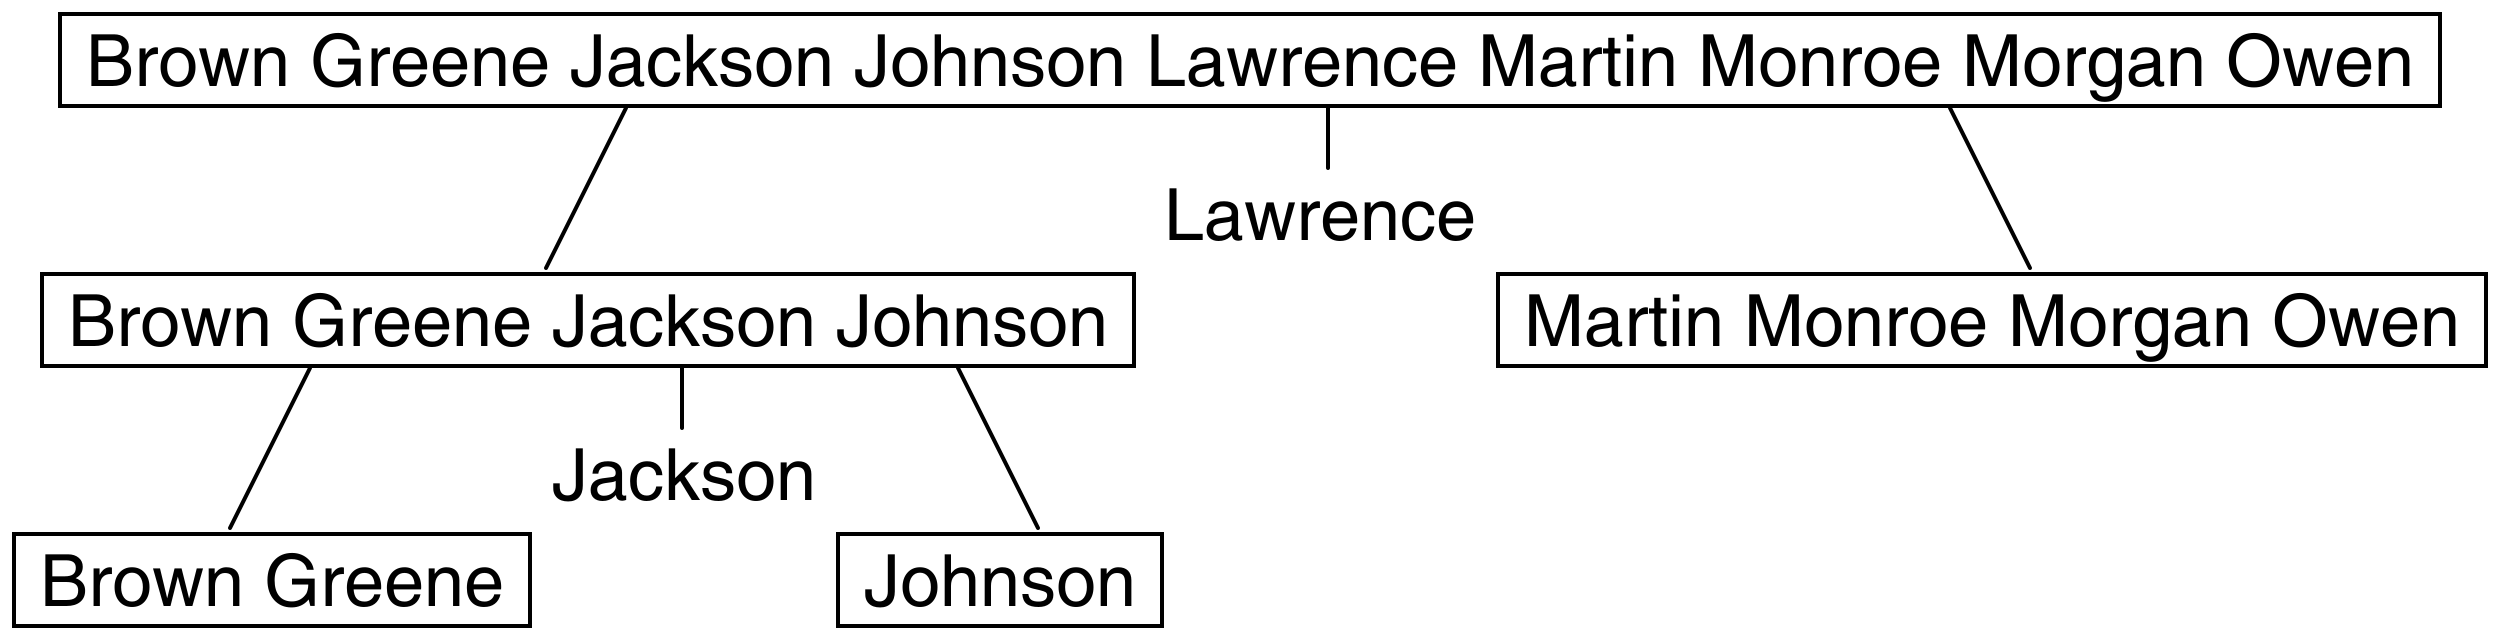
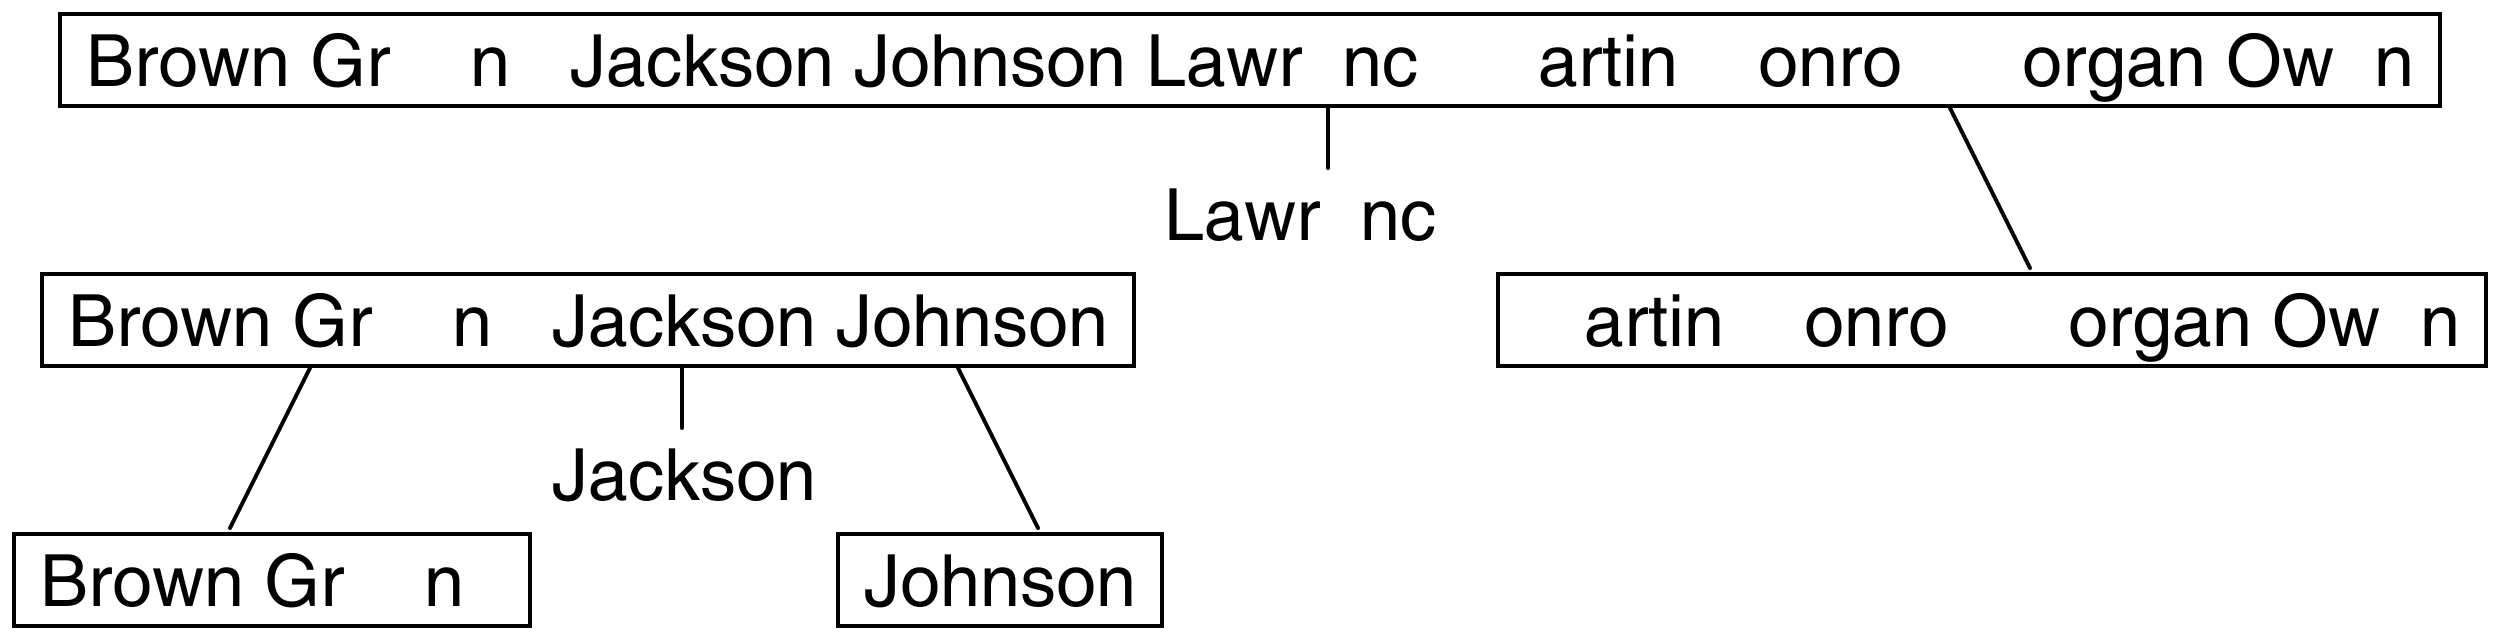
<svg xmlns="http://www.w3.org/2000/svg" xmlns:xlink="http://www.w3.org/1999/xlink" width="625" height="160" viewBox="0 0 625 160">
  <defs>
    <g>
      <g id="glyph-0-0">
        <path d="M 1.172 0 L 1.172 -9.406 L 2.672 -9.406 L 2.672 -8.016 L 3.031 -8.484 C 3.707 -9.285 4.562 -9.688 5.594 -9.688 C 6.633 -9.688 7.438 -9.406 8 -8.844 C 8.562 -8.281 8.844 -7.477 8.844 -6.438 L 8.844 0 L 7.266 0 L 7.266 -5.906 C 7.266 -6.727 7.102 -7.32 6.781 -7.688 C 6.457 -8.062 5.941 -8.25 5.234 -8.25 C 4.473 -8.25 3.867 -7.957 3.422 -7.375 C 2.973 -6.801 2.75 -6.02 2.75 -5.031 L 2.75 0 Z M 1.172 0 " />
      </g>
      <g id="glyph-0-1">
-         <path d="M 5 0.25 C 3.664 0.25 2.617 -0.172 1.859 -1.016 C 1.098 -1.859 0.719 -3.023 0.719 -4.516 C 0.719 -6.086 1.117 -7.344 1.922 -8.281 C 2.734 -9.219 3.816 -9.688 5.172 -9.688 C 6.398 -9.688 7.395 -9.227 8.156 -8.312 C 8.914 -7.395 9.297 -6.195 9.297 -4.719 L 9.266 -4.156 L 2.406 -4.156 C 2.469 -3.219 2.68 -2.5 3.047 -2 C 3.484 -1.406 4.188 -1.109 5.156 -1.109 C 5.758 -1.109 6.285 -1.273 6.734 -1.609 C 7.18 -1.953 7.457 -2.391 7.562 -2.922 L 9.125 -2.922 C 8.883 -1.891 8.41 -1.102 7.703 -0.562 C 7.004 -0.02 6.102 0.25 5 0.25 Z M 7.641 -5.422 C 7.586 -6.297 7.367 -6.977 6.984 -7.469 C 6.555 -8 5.93 -8.266 5.109 -8.266 C 4.273 -8.266 3.609 -7.957 3.109 -7.344 C 2.711 -6.852 2.477 -6.211 2.406 -5.422 Z M 7.641 -5.422 " />
-       </g>
+         </g>
      <g id="glyph-0-2">
        <path d="M 2.922 0 L 0.25 -9.406 L 2 -9.406 L 3.797 -1.922 L 5.641 -9.406 L 7.391 -9.406 L 9.281 -1.859 L 11.188 -9.406 L 12.766 -9.406 L 10.094 0 L 8.406 0 L 6.453 -7.344 L 4.625 0 Z M 2.922 0 " />
      </g>
      <g id="glyph-0-3">
        <path d="M 7 0.359 C 5.125 0.359 3.602 -0.266 2.438 -1.516 C 1.281 -2.773 0.703 -4.422 0.703 -6.453 C 0.703 -8.492 1.281 -10.141 2.438 -11.391 C 3.602 -12.641 5.125 -13.266 7 -13.266 C 8.883 -13.266 10.406 -12.641 11.562 -11.391 C 12.719 -10.141 13.297 -8.492 13.297 -6.453 C 13.297 -4.422 12.719 -2.773 11.562 -1.516 C 10.406 -0.266 8.883 0.359 7 0.359 Z M 7 -1.203 C 8.344 -1.203 9.426 -1.68 10.25 -2.641 C 11.082 -3.609 11.5 -4.879 11.5 -6.453 C 11.5 -8.023 11.082 -9.297 10.25 -10.266 C 9.426 -11.234 8.344 -11.719 7 -11.719 C 5.656 -11.719 4.566 -11.234 3.734 -10.266 C 2.91 -9.297 2.5 -8.023 2.5 -6.453 C 2.5 -4.879 2.91 -3.609 3.734 -2.641 C 4.566 -1.68 5.656 -1.203 7 -1.203 Z M 7 -1.203 " />
      </g>
      <g id="glyph-0-4">
        <path d="M 3.641 0.25 C 2.723 0.25 1.992 0.004 1.453 -0.484 C 0.922 -0.973 0.656 -1.641 0.656 -2.484 C 0.656 -3.328 0.906 -3.992 1.406 -4.484 C 1.914 -4.984 2.656 -5.297 3.625 -5.422 L 5.781 -5.703 C 5.957 -5.711 6.125 -5.738 6.281 -5.781 C 6.488 -5.832 6.645 -5.938 6.75 -6.094 C 6.863 -6.258 6.922 -6.461 6.922 -6.703 L 6.922 -6.781 C 6.922 -7.281 6.727 -7.672 6.344 -7.953 C 5.969 -8.242 5.441 -8.391 4.766 -8.391 C 4.109 -8.391 3.598 -8.238 3.234 -7.938 C 2.867 -7.633 2.648 -7.18 2.578 -6.578 L 1.109 -6.578 C 1.191 -7.609 1.555 -8.383 2.203 -8.906 C 2.859 -9.426 3.789 -9.688 5 -9.688 C 6.145 -9.688 7.016 -9.438 7.609 -8.938 C 8.211 -8.445 8.516 -7.727 8.516 -6.781 L 8.516 -1.609 C 8.516 -1.453 8.562 -1.32 8.656 -1.219 C 8.75 -1.125 8.879 -1.078 9.047 -1.078 C 9.086 -1.078 9.156 -1.082 9.25 -1.094 C 9.344 -1.102 9.441 -1.125 9.547 -1.156 L 9.547 -0.016 C 9.391 0.047 9.227 0.094 9.062 0.125 C 8.895 0.164 8.75 0.188 8.625 0.188 C 8.031 0.188 7.598 0.02 7.328 -0.312 C 7.148 -0.531 7.023 -0.836 6.953 -1.234 C 6.836 -1.086 6.703 -0.945 6.547 -0.812 C 5.754 -0.102 4.785 0.25 3.641 0.25 Z M 6.922 -3.734 L 6.922 -4.75 C 6.629 -4.602 6.305 -4.504 5.953 -4.453 L 4.5 -4.25 C 3.738 -4.145 3.18 -3.969 2.828 -3.719 C 2.473 -3.469 2.297 -3.129 2.297 -2.703 C 2.297 -2.172 2.441 -1.766 2.734 -1.484 C 3.023 -1.203 3.43 -1.062 3.953 -1.062 C 4.785 -1.062 5.488 -1.285 6.062 -1.734 C 6.457 -2.047 6.719 -2.398 6.844 -2.797 C 6.863 -2.879 6.883 -3.004 6.906 -3.172 C 6.914 -3.336 6.922 -3.523 6.922 -3.734 Z M 6.922 -3.734 " />
      </g>
      <g id="glyph-0-5">
        <path d="M 4.609 2.656 C 5.523 2.656 6.219 2.367 6.688 1.797 C 7.164 1.234 7.406 0.406 7.406 -0.688 L 7.406 -1 L 7.391 -1 C 6.742 -0.164 5.895 0.25 4.844 0.25 C 3.582 0.25 2.578 -0.219 1.828 -1.156 C 1.086 -2.094 0.719 -3.363 0.719 -4.969 C 0.719 -6.375 1.082 -7.508 1.812 -8.375 C 2.551 -9.25 3.508 -9.688 4.688 -9.688 C 5.82 -9.688 6.723 -9.195 7.391 -8.219 L 7.5 -8.047 L 7.5 -9.406 L 8.984 -9.406 L 8.984 -0.688 C 8.973 0.895 8.613 2.066 7.906 2.828 C 7.195 3.586 6.109 3.969 4.641 3.969 C 3.578 3.969 2.727 3.723 2.094 3.234 C 1.469 2.742 1.094 2.031 0.969 1.094 L 2.578 1.094 C 2.672 1.594 2.895 1.977 3.25 2.25 C 3.602 2.52 4.055 2.656 4.609 2.656 Z M 4.922 -8.25 C 4.035 -8.25 3.391 -7.969 2.984 -7.406 C 2.578 -6.844 2.375 -5.945 2.375 -4.719 C 2.375 -3.562 2.594 -2.672 3.031 -2.047 C 3.477 -1.422 4.109 -1.109 4.922 -1.109 C 5.691 -1.109 6.312 -1.395 6.781 -1.969 C 7.25 -2.551 7.484 -3.312 7.484 -4.25 C 7.484 -5.582 7.27 -6.582 6.844 -7.25 C 6.414 -7.914 5.773 -8.25 4.922 -8.25 Z M 4.922 -8.25 " />
      </g>
      <g id="glyph-0-6">
        <path d="M 1.391 0 L 1.391 -9.406 L 2.891 -9.406 L 2.891 -7.797 C 3.023 -8.047 3.172 -8.273 3.328 -8.484 C 3.922 -9.285 4.656 -9.688 5.531 -9.688 C 5.676 -9.688 5.828 -9.66 5.984 -9.609 L 5.984 -7.984 L 5.656 -8 C 4.801 -8 4.141 -7.738 3.672 -7.219 C 3.203 -6.707 2.969 -5.977 2.969 -5.031 L 2.969 0 Z M 1.391 0 " />
      </g>
      <g id="glyph-0-7">
        <path d="M 5 0.25 C 3.695 0.25 2.645 -0.203 1.844 -1.109 C 1.039 -2.023 0.641 -3.227 0.641 -4.719 C 0.641 -6.195 1.039 -7.395 1.844 -8.312 C 2.645 -9.227 3.695 -9.688 5 -9.688 C 6.312 -9.688 7.367 -9.227 8.172 -8.312 C 8.973 -7.395 9.375 -6.195 9.375 -4.719 C 9.375 -3.227 8.973 -2.023 8.172 -1.109 C 7.367 -0.203 6.312 0.25 5 0.25 Z M 5 -1.109 C 5.832 -1.109 6.492 -1.43 6.984 -2.078 C 7.473 -2.734 7.719 -3.613 7.719 -4.719 C 7.719 -5.812 7.473 -6.688 6.984 -7.344 C 6.492 -8 5.832 -8.328 5 -8.328 C 4.164 -8.328 3.504 -8 3.016 -7.344 C 2.523 -6.688 2.281 -5.812 2.281 -4.719 C 2.281 -3.613 2.523 -2.734 3.016 -2.078 C 3.504 -1.43 4.164 -1.109 5 -1.109 Z M 5 -1.109 " />
      </g>
      <g id="glyph-0-8">
-         <path d="M 3.016 0 L 1.312 0 L 1.312 -12.922 L 3.828 -12.922 L 7.531 -1.922 L 11.188 -12.922 L 13.703 -12.922 L 13.703 0 L 12 0 L 12 -10.938 L 8.359 0 L 6.672 0 L 3.016 -10.906 Z M 3.016 0 " />
-       </g>
+         </g>
      <g id="glyph-0-9">
        <path d="M 1.219 0 L 1.219 -9.406 L 2.797 -9.406 L 2.797 0 Z M 1.203 -12.922 L 2.828 -12.922 L 2.828 -11.125 L 1.203 -11.125 Z M 1.203 -12.922 " />
      </g>
      <g id="glyph-0-10">
        <path d="M 4.625 -0.016 C 4.082 0.066 3.691 0.109 3.453 0.109 C 2.754 0.109 2.266 -0.039 1.984 -0.344 C 1.703 -0.645 1.562 -1.172 1.562 -1.922 L 1.562 -8.109 L 0.25 -8.109 L 0.25 -9.406 L 1.562 -9.406 L 1.562 -12.047 L 3.141 -12.047 L 3.141 -9.406 L 4.625 -9.406 L 4.625 -8.109 L 3.141 -8.109 L 3.141 -1.922 C 3.141 -1.703 3.223 -1.531 3.391 -1.406 C 3.555 -1.289 3.781 -1.234 4.062 -1.234 L 4.625 -1.234 Z M 4.625 -0.016 " />
      </g>
      <g id="glyph-0-11">
        <path d="M 8.594 -3.391 C 8.426 -2.203 8.004 -1.297 7.328 -0.672 C 6.648 -0.055 5.754 0.25 4.641 0.25 C 3.391 0.25 2.391 -0.195 1.641 -1.094 C 0.898 -1.988 0.531 -3.195 0.531 -4.719 C 0.531 -6.227 0.914 -7.43 1.688 -8.328 C 2.457 -9.234 3.492 -9.688 4.797 -9.688 C 5.93 -9.688 6.832 -9.375 7.5 -8.75 C 8.176 -8.133 8.539 -7.285 8.594 -6.203 L 7.062 -6.203 C 7 -6.879 6.766 -7.398 6.359 -7.766 C 5.953 -8.141 5.414 -8.328 4.75 -8.328 C 3.945 -8.328 3.316 -8.004 2.859 -7.359 C 2.41 -6.723 2.188 -5.844 2.188 -4.719 C 2.188 -3.52 2.395 -2.617 2.812 -2.016 C 3.238 -1.41 3.867 -1.109 4.703 -1.109 C 5.316 -1.109 5.828 -1.305 6.234 -1.703 C 6.648 -2.098 6.926 -2.66 7.062 -3.391 Z M 8.594 -3.391 " />
      </g>
      <g id="glyph-0-12">
        <path d="M 1.375 0 L 1.375 -12.922 L 3.125 -12.922 L 3.125 -1.547 L 9.672 -1.547 L 9.672 0 Z M 1.375 0 " />
      </g>
      <g id="glyph-0-13">
        <path d="M 6.562 -6.688 C 6.508 -7.207 6.297 -7.609 5.922 -7.891 C 5.547 -8.18 5.035 -8.328 4.391 -8.328 C 3.734 -8.328 3.234 -8.211 2.891 -7.984 C 2.547 -7.754 2.375 -7.422 2.375 -6.984 C 2.375 -6.648 2.5 -6.395 2.75 -6.219 C 2.988 -6.051 3.461 -5.883 4.172 -5.719 L 5.812 -5.328 C 6.727 -5.109 7.379 -4.801 7.766 -4.406 C 8.148 -4.02 8.344 -3.477 8.344 -2.781 C 8.344 -1.844 8.008 -1.102 7.344 -0.562 C 6.676 -0.02 5.77 0.25 4.625 0.25 C 3.301 0.25 2.312 -0.008 1.656 -0.531 C 1.008 -1.051 0.648 -1.875 0.578 -3 L 2.094 -3 C 2.176 -2.332 2.414 -1.848 2.812 -1.547 C 3.207 -1.254 3.812 -1.109 4.625 -1.109 C 5.332 -1.109 5.867 -1.242 6.234 -1.516 C 6.598 -1.785 6.781 -2.176 6.781 -2.688 C 6.781 -3.02 6.66 -3.27 6.422 -3.438 C 6.18 -3.602 5.695 -3.773 4.969 -3.953 L 3.344 -4.328 C 2.457 -4.547 1.828 -4.844 1.453 -5.219 C 1.078 -5.594 0.891 -6.117 0.891 -6.797 C 0.891 -7.68 1.203 -8.383 1.828 -8.906 C 2.461 -9.426 3.316 -9.688 4.391 -9.688 C 5.484 -9.688 6.352 -9.422 7 -8.891 C 7.656 -8.359 8.004 -7.625 8.047 -6.688 Z M 6.562 -6.688 " />
      </g>
      <g id="glyph-0-14">
        <path d="M 1.172 0 L 1.172 -12.922 L 2.75 -12.922 L 2.75 -8.125 L 3.031 -8.484 C 3.707 -9.285 4.562 -9.688 5.594 -9.688 C 6.633 -9.688 7.438 -9.406 8 -8.844 C 8.562 -8.281 8.844 -7.477 8.844 -6.438 L 8.844 0 L 7.266 0 L 7.266 -6.047 C 7.266 -6.828 7.113 -7.391 6.812 -7.734 C 6.508 -8.078 6.023 -8.25 5.359 -8.25 C 4.555 -8.25 3.922 -7.957 3.453 -7.375 C 2.984 -6.801 2.75 -6.02 2.75 -5.031 L 2.75 0 Z M 1.172 0 " />
      </g>
      <g id="glyph-0-15">
        <path d="M 5.953 -12.922 L 7.703 -12.922 L 7.703 -3.625 C 7.703 -2.352 7.379 -1.367 6.734 -0.672 C 6.098 0.016 5.191 0.359 4.016 0.359 C 2.805 0.359 1.875 0.035 1.219 -0.609 C 0.562 -1.254 0.258 -2.145 0.312 -3.281 L 0.312 -4.172 L 1.938 -4.172 L 1.938 -3.281 C 1.938 -2.594 2.109 -2.062 2.453 -1.688 C 2.797 -1.32 3.281 -1.141 3.906 -1.141 C 4.539 -1.141 5.039 -1.363 5.406 -1.812 C 5.77 -2.258 5.953 -2.863 5.953 -3.625 Z M 5.953 -12.922 " />
      </g>
      <g id="glyph-0-16">
        <path d="M 1.203 0 L 1.203 -12.922 L 2.781 -12.922 L 2.781 -5.469 L 6.766 -9.406 L 8.766 -9.406 L 5.188 -5.922 L 9.016 0 L 6.938 0 L 4.031 -4.781 L 2.781 -3.562 L 2.781 0 Z M 1.203 0 " />
      </g>
      <g id="glyph-0-17">
        <path d="M 6.875 0.359 C 5.082 0.359 3.629 -0.266 2.516 -1.516 C 1.41 -2.773 0.859 -4.422 0.859 -6.453 C 0.859 -8.492 1.422 -10.141 2.547 -11.391 C 3.68 -12.641 5.164 -13.266 7 -13.266 C 8.406 -13.266 9.617 -12.867 10.641 -12.078 C 11.66 -11.297 12.254 -10.285 12.422 -9.047 L 10.734 -9.047 C 10.578 -9.898 10.16 -10.555 9.484 -11.016 C 8.816 -11.484 7.953 -11.719 6.891 -11.719 C 5.629 -11.719 4.609 -11.227 3.828 -10.25 C 3.047 -9.281 2.656 -8.004 2.656 -6.422 C 2.656 -4.742 3.031 -3.441 3.781 -2.516 C 4.539 -1.598 5.609 -1.141 6.984 -1.141 C 8.305 -1.141 9.379 -1.629 10.203 -2.609 C 10.328 -2.754 10.445 -2.91 10.562 -3.078 C 10.695 -3.305 10.812 -3.625 10.906 -4.031 C 11.008 -4.445 11.062 -4.844 11.062 -5.219 L 11.062 -5.375 L 7 -5.375 L 7 -6.844 L 12.672 -6.844 L 12.672 -0.016 L 11.578 -0.016 L 11.156 -1.641 L 11.062 -1.516 C 10 -0.266 8.602 0.359 6.875 0.359 Z M 6.875 0.359 " />
      </g>
      <g id="glyph-0-18">
        <path d="M 1.344 0 L 1.344 -12.922 L 7.016 -12.922 C 8.117 -12.922 9.004 -12.633 9.672 -12.062 C 10.348 -11.5 10.688 -10.754 10.688 -9.828 C 10.688 -8.766 10.289 -7.93 9.5 -7.328 C 9.312 -7.18 9.113 -7.062 8.906 -6.969 C 9.332 -6.812 9.703 -6.617 10.016 -6.391 C 10.859 -5.773 11.281 -4.922 11.281 -3.828 C 11.281 -2.629 10.867 -1.691 10.047 -1.016 C 9.223 -0.336 8.082 0 6.625 0 Z M 3.078 -11.422 L 3.078 -7.422 L 6.203 -7.422 C 7.148 -7.422 7.844 -7.594 8.281 -7.938 C 8.727 -8.281 8.953 -8.816 8.953 -9.547 C 8.953 -10.191 8.75 -10.664 8.344 -10.969 C 7.938 -11.27 7.301 -11.422 6.438 -11.422 Z M 3.078 -6 L 3.078 -1.5 L 6.641 -1.5 C 7.641 -1.5 8.375 -1.691 8.844 -2.078 C 9.312 -2.461 9.547 -3.07 9.547 -3.906 C 9.547 -4.633 9.301 -5.164 8.812 -5.5 C 8.332 -5.832 7.566 -6 6.516 -6 Z M 3.078 -6 " />
      </g>
      <g id="glyph-0-19">
</g>
    </g>
    <clipPath id="clip-0">
      <path clip-rule="nonzero" d="M 374 68 L 622 68 L 622 92 L 374 92 Z M 374 68 " />
    </clipPath>
    <clipPath id="clip-1">
      <path clip-rule="nonzero" d="M 209 133 L 291 133 L 291 157 L 209 157 Z M 209 133 " />
    </clipPath>
    <clipPath id="clip-2">
      <path clip-rule="nonzero" d="M 3 133 L 133 133 L 133 157 L 3 157 Z M 3 133 " />
    </clipPath>
    <clipPath id="clip-3">
      <path clip-rule="nonzero" d="M 10 68 L 284 68 L 284 92 L 10 92 Z M 10 68 " />
    </clipPath>
    <clipPath id="clip-4">
      <path clip-rule="nonzero" d="M 14.5 3 L 610.5 3 L 610.5 27 L 14.5 27 Z M 14.5 3 " />
    </clipPath>
  </defs>
  <g fill="rgb(0%, 0%, 0%)" fill-opacity="1">
    <use xlink:href="#glyph-0-0" x="605" y="86.5" />
  </g>
  <g fill="rgb(0%, 0%, 0%)" fill-opacity="1">
    <use xlink:href="#glyph-0-1" x="595" y="86.5" />
  </g>
  <g fill="rgb(0%, 0%, 0%)" fill-opacity="1">
    <use xlink:href="#glyph-0-2" x="582" y="86.5" />
  </g>
  <g fill="rgb(0%, 0%, 0%)" fill-opacity="1">
    <use xlink:href="#glyph-0-3" x="568" y="86.5" />
  </g>
  <g fill="rgb(0%, 0%, 0%)" fill-opacity="1">
    <use xlink:href="#glyph-0-0" x="553" y="86.5" />
  </g>
  <g fill="rgb(0%, 0%, 0%)" fill-opacity="1">
    <use xlink:href="#glyph-0-4" x="543" y="86.5" />
  </g>
  <g fill="rgb(0%, 0%, 0%)" fill-opacity="1">
    <use xlink:href="#glyph-0-5" x="533" y="86.5" />
  </g>
  <g fill="rgb(0%, 0%, 0%)" fill-opacity="1">
    <use xlink:href="#glyph-0-6" x="527" y="86.5" />
  </g>
  <g fill="rgb(0%, 0%, 0%)" fill-opacity="1">
    <use xlink:href="#glyph-0-7" x="517" y="86.5" />
  </g>
  <g fill="rgb(0%, 0%, 0%)" fill-opacity="1">
    <use xlink:href="#glyph-0-8" x="502" y="86.5" />
  </g>
  <g fill="rgb(0%, 0%, 0%)" fill-opacity="1">
    <use xlink:href="#glyph-0-1" x="487" y="86.5" />
  </g>
  <g fill="rgb(0%, 0%, 0%)" fill-opacity="1">
    <use xlink:href="#glyph-0-7" x="477" y="86.5" />
  </g>
  <g fill="rgb(0%, 0%, 0%)" fill-opacity="1">
    <use xlink:href="#glyph-0-6" x="471" y="86.5" />
  </g>
  <g fill="rgb(0%, 0%, 0%)" fill-opacity="1">
    <use xlink:href="#glyph-0-0" x="461" y="86.5" />
  </g>
  <g fill="rgb(0%, 0%, 0%)" fill-opacity="1">
    <use xlink:href="#glyph-0-7" x="451" y="86.5" />
  </g>
  <g fill="rgb(0%, 0%, 0%)" fill-opacity="1">
    <use xlink:href="#glyph-0-8" x="436" y="86.5" />
  </g>
  <g fill="rgb(0%, 0%, 0%)" fill-opacity="1">
    <use xlink:href="#glyph-0-0" x="421" y="86.5" />
  </g>
  <g fill="rgb(0%, 0%, 0%)" fill-opacity="1">
    <use xlink:href="#glyph-0-9" x="417" y="86.5" />
  </g>
  <g fill="rgb(0%, 0%, 0%)" fill-opacity="1">
    <use xlink:href="#glyph-0-10" x="412" y="86.5" />
  </g>
  <g fill="rgb(0%, 0%, 0%)" fill-opacity="1">
    <use xlink:href="#glyph-0-6" x="406" y="86.5" />
  </g>
  <g fill="rgb(0%, 0%, 0%)" fill-opacity="1">
    <use xlink:href="#glyph-0-4" x="396" y="86.5" />
  </g>
  <g fill="rgb(0%, 0%, 0%)" fill-opacity="1">
    <use xlink:href="#glyph-0-8" x="381" y="86.5" />
  </g>
  <g clip-path="url(#clip-0)">
    <path fill="none" stroke-width="2" stroke-linecap="round" stroke-linejoin="round" stroke="rgb(0%, 0%, 0%)" stroke-opacity="1" stroke-miterlimit="10" d="M 374 68 C 374 68 622 68 622 68 C 622 68 622 92 622 92 C 622 92 374 92 374 92 C 374 92 374 68 374 68 Z M 374 68 " />
  </g>
  <path fill="none" stroke-width="1" stroke-linecap="round" stroke-linejoin="miter" stroke="rgb(0%, 0%, 0%)" stroke-opacity="1" stroke-miterlimit="10" d="M 487.5 27 L 507.5 67 " />
  <g fill="rgb(0%, 0%, 0%)" fill-opacity="1">
    <use xlink:href="#glyph-0-1" x="359" y="60" />
  </g>
  <g fill="rgb(0%, 0%, 0%)" fill-opacity="1">
    <use xlink:href="#glyph-0-11" x="350" y="60" />
  </g>
  <g fill="rgb(0%, 0%, 0%)" fill-opacity="1">
    <use xlink:href="#glyph-0-0" x="340" y="60" />
  </g>
  <g fill="rgb(0%, 0%, 0%)" fill-opacity="1">
    <use xlink:href="#glyph-0-1" x="330" y="60" />
  </g>
  <g fill="rgb(0%, 0%, 0%)" fill-opacity="1">
    <use xlink:href="#glyph-0-6" x="324" y="60" />
  </g>
  <g fill="rgb(0%, 0%, 0%)" fill-opacity="1">
    <use xlink:href="#glyph-0-2" x="311" y="60" />
  </g>
  <g fill="rgb(0%, 0%, 0%)" fill-opacity="1">
    <use xlink:href="#glyph-0-4" x="301" y="60" />
  </g>
  <g fill="rgb(0%, 0%, 0%)" fill-opacity="1">
    <use xlink:href="#glyph-0-12" x="291" y="60" />
  </g>
  <path fill="none" stroke-width="1" stroke-linecap="round" stroke-linejoin="miter" stroke="rgb(0%, 0%, 0%)" stroke-opacity="1" stroke-miterlimit="10" d="M 332 27 L 332 42 " />
  <g fill="rgb(0%, 0%, 0%)" fill-opacity="1">
    <use xlink:href="#glyph-0-0" x="274" y="151.5" />
  </g>
  <g fill="rgb(0%, 0%, 0%)" fill-opacity="1">
    <use xlink:href="#glyph-0-7" x="264" y="151.5" />
  </g>
  <g fill="rgb(0%, 0%, 0%)" fill-opacity="1">
    <use xlink:href="#glyph-0-13" x="255" y="151.5" />
  </g>
  <g fill="rgb(0%, 0%, 0%)" fill-opacity="1">
    <use xlink:href="#glyph-0-0" x="245" y="151.5" />
  </g>
  <g fill="rgb(0%, 0%, 0%)" fill-opacity="1">
    <use xlink:href="#glyph-0-14" x="235" y="151.5" />
  </g>
  <g fill="rgb(0%, 0%, 0%)" fill-opacity="1">
    <use xlink:href="#glyph-0-7" x="225" y="151.5" />
  </g>
  <g fill="rgb(0%, 0%, 0%)" fill-opacity="1">
    <use xlink:href="#glyph-0-15" x="216" y="151.5" />
  </g>
  <g clip-path="url(#clip-1)">
    <path fill="none" stroke-width="2" stroke-linecap="round" stroke-linejoin="round" stroke="rgb(0%, 0%, 0%)" stroke-opacity="1" stroke-miterlimit="10" d="M 209 133 C 209 133 291 133 291 133 C 291 133 291 157 291 157 C 291 157 209 157 209 157 C 209 157 209 133 209 133 Z M 209 133 " />
  </g>
  <path fill="none" stroke-width="1" stroke-linecap="round" stroke-linejoin="miter" stroke="rgb(0%, 0%, 0%)" stroke-opacity="1" stroke-miterlimit="10" d="M 239.5 92 L 259.5 132 " />
  <g fill="rgb(0%, 0%, 0%)" fill-opacity="1">
    <use xlink:href="#glyph-0-0" x="194" y="125" />
  </g>
  <g fill="rgb(0%, 0%, 0%)" fill-opacity="1">
    <use xlink:href="#glyph-0-7" x="184" y="125" />
  </g>
  <g fill="rgb(0%, 0%, 0%)" fill-opacity="1">
    <use xlink:href="#glyph-0-13" x="175" y="125" />
  </g>
  <g fill="rgb(0%, 0%, 0%)" fill-opacity="1">
    <use xlink:href="#glyph-0-16" x="166" y="125" />
  </g>
  <g fill="rgb(0%, 0%, 0%)" fill-opacity="1">
    <use xlink:href="#glyph-0-11" x="157" y="125" />
  </g>
  <g fill="rgb(0%, 0%, 0%)" fill-opacity="1">
    <use xlink:href="#glyph-0-4" x="147" y="125" />
  </g>
  <g fill="rgb(0%, 0%, 0%)" fill-opacity="1">
    <use xlink:href="#glyph-0-15" x="138" y="125" />
  </g>
  <path fill="none" stroke-width="1" stroke-linecap="round" stroke-linejoin="miter" stroke="rgb(0%, 0%, 0%)" stroke-opacity="1" stroke-miterlimit="10" d="M 170.5 92 L 170.5 107 " />
  <g fill="rgb(0%, 0%, 0%)" fill-opacity="1">
    <use xlink:href="#glyph-0-1" x="116" y="151.5" />
  </g>
  <g fill="rgb(0%, 0%, 0%)" fill-opacity="1">
    <use xlink:href="#glyph-0-0" x="106" y="151.5" />
  </g>
  <g fill="rgb(0%, 0%, 0%)" fill-opacity="1">
    <use xlink:href="#glyph-0-1" x="96" y="151.5" />
  </g>
  <g fill="rgb(0%, 0%, 0%)" fill-opacity="1">
    <use xlink:href="#glyph-0-1" x="86" y="151.5" />
  </g>
  <g fill="rgb(0%, 0%, 0%)" fill-opacity="1">
    <use xlink:href="#glyph-0-6" x="80" y="151.5" />
  </g>
  <g fill="rgb(0%, 0%, 0%)" fill-opacity="1">
    <use xlink:href="#glyph-0-17" x="66" y="151.5" />
  </g>
  <g fill="rgb(0%, 0%, 0%)" fill-opacity="1">
    <use xlink:href="#glyph-0-0" x="51" y="151.5" />
  </g>
  <g fill="rgb(0%, 0%, 0%)" fill-opacity="1">
    <use xlink:href="#glyph-0-2" x="38" y="151.5" />
  </g>
  <g fill="rgb(0%, 0%, 0%)" fill-opacity="1">
    <use xlink:href="#glyph-0-7" x="28" y="151.5" />
  </g>
  <g fill="rgb(0%, 0%, 0%)" fill-opacity="1">
    <use xlink:href="#glyph-0-6" x="22" y="151.5" />
  </g>
  <g fill="rgb(0%, 0%, 0%)" fill-opacity="1">
    <use xlink:href="#glyph-0-18" x="10" y="151.5" />
  </g>
  <g clip-path="url(#clip-2)">
    <path fill="none" stroke-width="2" stroke-linecap="round" stroke-linejoin="round" stroke="rgb(0%, 0%, 0%)" stroke-opacity="1" stroke-miterlimit="10" d="M 3 133 C 3 133 133 133 133 133 C 133 133 133 157 133 157 C 133 157 3 157 3 157 C 3 157 3 133 3 133 Z M 3 133 " />
  </g>
  <path fill="none" stroke-width="1" stroke-linecap="round" stroke-linejoin="miter" stroke="rgb(0%, 0%, 0%)" stroke-opacity="1" stroke-miterlimit="10" d="M 77.5 92 L 57.5 132 " />
  <g fill="rgb(0%, 0%, 0%)" fill-opacity="1">
    <use xlink:href="#glyph-0-0" x="267" y="86.5" />
  </g>
  <g fill="rgb(0%, 0%, 0%)" fill-opacity="1">
    <use xlink:href="#glyph-0-7" x="257" y="86.5" />
  </g>
  <g fill="rgb(0%, 0%, 0%)" fill-opacity="1">
    <use xlink:href="#glyph-0-13" x="248" y="86.5" />
  </g>
  <g fill="rgb(0%, 0%, 0%)" fill-opacity="1">
    <use xlink:href="#glyph-0-0" x="238" y="86.5" />
  </g>
  <g fill="rgb(0%, 0%, 0%)" fill-opacity="1">
    <use xlink:href="#glyph-0-14" x="228" y="86.5" />
  </g>
  <g fill="rgb(0%, 0%, 0%)" fill-opacity="1">
    <use xlink:href="#glyph-0-7" x="218" y="86.5" />
  </g>
  <g fill="rgb(0%, 0%, 0%)" fill-opacity="1">
    <use xlink:href="#glyph-0-15" x="209" y="86.5" />
  </g>
  <g fill="rgb(0%, 0%, 0%)" fill-opacity="1">
    <use xlink:href="#glyph-0-0" x="194" y="86.5" />
  </g>
  <g fill="rgb(0%, 0%, 0%)" fill-opacity="1">
    <use xlink:href="#glyph-0-7" x="184" y="86.5" />
  </g>
  <g fill="rgb(0%, 0%, 0%)" fill-opacity="1">
    <use xlink:href="#glyph-0-13" x="175" y="86.5" />
  </g>
  <g fill="rgb(0%, 0%, 0%)" fill-opacity="1">
    <use xlink:href="#glyph-0-16" x="166" y="86.5" />
  </g>
  <g fill="rgb(0%, 0%, 0%)" fill-opacity="1">
    <use xlink:href="#glyph-0-11" x="157" y="86.5" />
  </g>
  <g fill="rgb(0%, 0%, 0%)" fill-opacity="1">
    <use xlink:href="#glyph-0-4" x="147" y="86.5" />
  </g>
  <g fill="rgb(0%, 0%, 0%)" fill-opacity="1">
    <use xlink:href="#glyph-0-15" x="138" y="86.5" />
  </g>
  <g fill="rgb(0%, 0%, 0%)" fill-opacity="1">
    <use xlink:href="#glyph-0-1" x="123" y="86.5" />
  </g>
  <g fill="rgb(0%, 0%, 0%)" fill-opacity="1">
    <use xlink:href="#glyph-0-0" x="113" y="86.5" />
  </g>
  <g fill="rgb(0%, 0%, 0%)" fill-opacity="1">
    <use xlink:href="#glyph-0-1" x="103" y="86.5" />
  </g>
  <g fill="rgb(0%, 0%, 0%)" fill-opacity="1">
    <use xlink:href="#glyph-0-1" x="93" y="86.5" />
  </g>
  <g fill="rgb(0%, 0%, 0%)" fill-opacity="1">
    <use xlink:href="#glyph-0-6" x="87" y="86.5" />
  </g>
  <g fill="rgb(0%, 0%, 0%)" fill-opacity="1">
    <use xlink:href="#glyph-0-17" x="73" y="86.5" />
  </g>
  <g fill="rgb(0%, 0%, 0%)" fill-opacity="1">
    <use xlink:href="#glyph-0-0" x="58" y="86.5" />
  </g>
  <g fill="rgb(0%, 0%, 0%)" fill-opacity="1">
    <use xlink:href="#glyph-0-2" x="45" y="86.5" />
  </g>
  <g fill="rgb(0%, 0%, 0%)" fill-opacity="1">
    <use xlink:href="#glyph-0-7" x="35" y="86.5" />
  </g>
  <g fill="rgb(0%, 0%, 0%)" fill-opacity="1">
    <use xlink:href="#glyph-0-6" x="29" y="86.5" />
  </g>
  <g fill="rgb(0%, 0%, 0%)" fill-opacity="1">
    <use xlink:href="#glyph-0-18" x="17" y="86.5" />
  </g>
  <g clip-path="url(#clip-3)">
    <path fill="none" stroke-width="2" stroke-linecap="round" stroke-linejoin="round" stroke="rgb(0%, 0%, 0%)" stroke-opacity="1" stroke-miterlimit="10" d="M 10 68 C 10 68 284 68 284 68 C 284 68 284 92 284 92 C 284 92 10 92 10 92 C 10 92 10 68 10 68 Z M 10 68 " />
  </g>
-   <path fill="none" stroke-width="1" stroke-linecap="round" stroke-linejoin="miter" stroke="rgb(0%, 0%, 0%)" stroke-opacity="1" stroke-miterlimit="10" d="M 156.5 27 L 136.5 67 " />
  <g fill="rgb(0%, 0%, 0%)" fill-opacity="1">
    <use xlink:href="#glyph-0-0" x="593.5" y="21.5" />
  </g>
  <g fill="rgb(0%, 0%, 0%)" fill-opacity="1">
    <use xlink:href="#glyph-0-1" x="583.5" y="21.5" />
  </g>
  <g fill="rgb(0%, 0%, 0%)" fill-opacity="1">
    <use xlink:href="#glyph-0-2" x="570.5" y="21.5" />
  </g>
  <g fill="rgb(0%, 0%, 0%)" fill-opacity="1">
    <use xlink:href="#glyph-0-3" x="556.5" y="21.5" />
  </g>
  <g fill="rgb(0%, 0%, 0%)" fill-opacity="1">
    <use xlink:href="#glyph-0-19" x="551.5" y="21.5" />
  </g>
  <g fill="rgb(0%, 0%, 0%)" fill-opacity="1">
    <use xlink:href="#glyph-0-0" x="541.5" y="21.5" />
  </g>
  <g fill="rgb(0%, 0%, 0%)" fill-opacity="1">
    <use xlink:href="#glyph-0-4" x="531.5" y="21.5" />
  </g>
  <g fill="rgb(0%, 0%, 0%)" fill-opacity="1">
    <use xlink:href="#glyph-0-5" x="521.5" y="21.5" />
  </g>
  <g fill="rgb(0%, 0%, 0%)" fill-opacity="1">
    <use xlink:href="#glyph-0-6" x="515.5" y="21.5" />
  </g>
  <g fill="rgb(0%, 0%, 0%)" fill-opacity="1">
    <use xlink:href="#glyph-0-7" x="505.5" y="21.5" />
  </g>
  <g fill="rgb(0%, 0%, 0%)" fill-opacity="1">
    <use xlink:href="#glyph-0-8" x="490.5" y="21.5" />
  </g>
  <g fill="rgb(0%, 0%, 0%)" fill-opacity="1">
    <use xlink:href="#glyph-0-19" x="485.5" y="21.5" />
  </g>
  <g fill="rgb(0%, 0%, 0%)" fill-opacity="1">
    <use xlink:href="#glyph-0-1" x="475.5" y="21.5" />
  </g>
  <g fill="rgb(0%, 0%, 0%)" fill-opacity="1">
    <use xlink:href="#glyph-0-7" x="465.5" y="21.5" />
  </g>
  <g fill="rgb(0%, 0%, 0%)" fill-opacity="1">
    <use xlink:href="#glyph-0-6" x="459.5" y="21.5" />
  </g>
  <g fill="rgb(0%, 0%, 0%)" fill-opacity="1">
    <use xlink:href="#glyph-0-0" x="449.5" y="21.5" />
  </g>
  <g fill="rgb(0%, 0%, 0%)" fill-opacity="1">
    <use xlink:href="#glyph-0-7" x="439.5" y="21.5" />
  </g>
  <g fill="rgb(0%, 0%, 0%)" fill-opacity="1">
    <use xlink:href="#glyph-0-8" x="424.5" y="21.5" />
  </g>
  <g fill="rgb(0%, 0%, 0%)" fill-opacity="1">
    <use xlink:href="#glyph-0-19" x="419.5" y="21.5" />
  </g>
  <g fill="rgb(0%, 0%, 0%)" fill-opacity="1">
    <use xlink:href="#glyph-0-0" x="409.5" y="21.5" />
  </g>
  <g fill="rgb(0%, 0%, 0%)" fill-opacity="1">
    <use xlink:href="#glyph-0-9" x="405.5" y="21.5" />
  </g>
  <g fill="rgb(0%, 0%, 0%)" fill-opacity="1">
    <use xlink:href="#glyph-0-10" x="400.5" y="21.5" />
  </g>
  <g fill="rgb(0%, 0%, 0%)" fill-opacity="1">
    <use xlink:href="#glyph-0-6" x="394.5" y="21.5" />
  </g>
  <g fill="rgb(0%, 0%, 0%)" fill-opacity="1">
    <use xlink:href="#glyph-0-4" x="384.5" y="21.5" />
  </g>
  <g fill="rgb(0%, 0%, 0%)" fill-opacity="1">
    <use xlink:href="#glyph-0-8" x="369.5" y="21.5" />
  </g>
  <g fill="rgb(0%, 0%, 0%)" fill-opacity="1">
    <use xlink:href="#glyph-0-19" x="364.5" y="21.5" />
  </g>
  <g fill="rgb(0%, 0%, 0%)" fill-opacity="1">
    <use xlink:href="#glyph-0-1" x="354.5" y="21.5" />
  </g>
  <g fill="rgb(0%, 0%, 0%)" fill-opacity="1">
    <use xlink:href="#glyph-0-11" x="345.5" y="21.5" />
  </g>
  <g fill="rgb(0%, 0%, 0%)" fill-opacity="1">
    <use xlink:href="#glyph-0-0" x="335.5" y="21.5" />
  </g>
  <g fill="rgb(0%, 0%, 0%)" fill-opacity="1">
    <use xlink:href="#glyph-0-1" x="325.5" y="21.5" />
  </g>
  <g fill="rgb(0%, 0%, 0%)" fill-opacity="1">
    <use xlink:href="#glyph-0-6" x="319.5" y="21.5" />
  </g>
  <g fill="rgb(0%, 0%, 0%)" fill-opacity="1">
    <use xlink:href="#glyph-0-2" x="306.5" y="21.5" />
  </g>
  <g fill="rgb(0%, 0%, 0%)" fill-opacity="1">
    <use xlink:href="#glyph-0-4" x="296.5" y="21.5" />
  </g>
  <g fill="rgb(0%, 0%, 0%)" fill-opacity="1">
    <use xlink:href="#glyph-0-12" x="286.5" y="21.5" />
  </g>
  <g fill="rgb(0%, 0%, 0%)" fill-opacity="1">
    <use xlink:href="#glyph-0-19" x="281.5" y="21.5" />
  </g>
  <g fill="rgb(0%, 0%, 0%)" fill-opacity="1">
    <use xlink:href="#glyph-0-0" x="271.5" y="21.5" />
  </g>
  <g fill="rgb(0%, 0%, 0%)" fill-opacity="1">
    <use xlink:href="#glyph-0-7" x="261.5" y="21.5" />
  </g>
  <g fill="rgb(0%, 0%, 0%)" fill-opacity="1">
    <use xlink:href="#glyph-0-13" x="252.5" y="21.5" />
  </g>
  <g fill="rgb(0%, 0%, 0%)" fill-opacity="1">
    <use xlink:href="#glyph-0-0" x="242.5" y="21.5" />
  </g>
  <g fill="rgb(0%, 0%, 0%)" fill-opacity="1">
    <use xlink:href="#glyph-0-14" x="232.5" y="21.5" />
  </g>
  <g fill="rgb(0%, 0%, 0%)" fill-opacity="1">
    <use xlink:href="#glyph-0-7" x="222.5" y="21.5" />
  </g>
  <g fill="rgb(0%, 0%, 0%)" fill-opacity="1">
    <use xlink:href="#glyph-0-15" x="213.5" y="21.5" />
  </g>
  <g fill="rgb(0%, 0%, 0%)" fill-opacity="1">
    <use xlink:href="#glyph-0-19" x="208.5" y="21.5" />
  </g>
  <g fill="rgb(0%, 0%, 0%)" fill-opacity="1">
    <use xlink:href="#glyph-0-0" x="198.5" y="21.5" />
  </g>
  <g fill="rgb(0%, 0%, 0%)" fill-opacity="1">
    <use xlink:href="#glyph-0-7" x="188.5" y="21.5" />
  </g>
  <g fill="rgb(0%, 0%, 0%)" fill-opacity="1">
    <use xlink:href="#glyph-0-13" x="179.5" y="21.5" />
  </g>
  <g fill="rgb(0%, 0%, 0%)" fill-opacity="1">
    <use xlink:href="#glyph-0-16" x="170.5" y="21.5" />
  </g>
  <g fill="rgb(0%, 0%, 0%)" fill-opacity="1">
    <use xlink:href="#glyph-0-11" x="161.5" y="21.5" />
  </g>
  <g fill="rgb(0%, 0%, 0%)" fill-opacity="1">
    <use xlink:href="#glyph-0-4" x="151.5" y="21.5" />
  </g>
  <g fill="rgb(0%, 0%, 0%)" fill-opacity="1">
    <use xlink:href="#glyph-0-15" x="142.5" y="21.5" />
  </g>
  <g fill="rgb(0%, 0%, 0%)" fill-opacity="1">
    <use xlink:href="#glyph-0-19" x="137.5" y="21.5" />
  </g>
  <g fill="rgb(0%, 0%, 0%)" fill-opacity="1">
    <use xlink:href="#glyph-0-1" x="127.5" y="21.5" />
  </g>
  <g fill="rgb(0%, 0%, 0%)" fill-opacity="1">
    <use xlink:href="#glyph-0-0" x="117.5" y="21.5" />
  </g>
  <g fill="rgb(0%, 0%, 0%)" fill-opacity="1">
    <use xlink:href="#glyph-0-1" x="107.5" y="21.5" />
  </g>
  <g fill="rgb(0%, 0%, 0%)" fill-opacity="1">
    <use xlink:href="#glyph-0-1" x="97.5" y="21.5" />
  </g>
  <g fill="rgb(0%, 0%, 0%)" fill-opacity="1">
    <use xlink:href="#glyph-0-6" x="91.5" y="21.5" />
  </g>
  <g fill="rgb(0%, 0%, 0%)" fill-opacity="1">
    <use xlink:href="#glyph-0-17" x="77.5" y="21.5" />
  </g>
  <g fill="rgb(0%, 0%, 0%)" fill-opacity="1">
    <use xlink:href="#glyph-0-19" x="72.5" y="21.5" />
  </g>
  <g fill="rgb(0%, 0%, 0%)" fill-opacity="1">
    <use xlink:href="#glyph-0-0" x="62.5" y="21.5" />
  </g>
  <g fill="rgb(0%, 0%, 0%)" fill-opacity="1">
    <use xlink:href="#glyph-0-2" x="49.5" y="21.5" />
  </g>
  <g fill="rgb(0%, 0%, 0%)" fill-opacity="1">
    <use xlink:href="#glyph-0-7" x="39.5" y="21.5" />
  </g>
  <g fill="rgb(0%, 0%, 0%)" fill-opacity="1">
    <use xlink:href="#glyph-0-6" x="33.5" y="21.5" />
  </g>
  <g fill="rgb(0%, 0%, 0%)" fill-opacity="1">
    <use xlink:href="#glyph-0-18" x="21.5" y="21.5" />
  </g>
  <g clip-path="url(#clip-4)">
    <path fill="none" stroke-width="2" stroke-linecap="round" stroke-linejoin="round" stroke="rgb(0%, 0%, 0%)" stroke-opacity="1" stroke-miterlimit="10" d="M 14.5 3 C 14.5 3 610.5 3 610.5 3 C 610.5 3 610.5 27 610.5 27 C 610.5 27 14.5 27 14.5 27 C 14.5 27 14.5 3 14.5 3 Z M 14.5 3 " />
  </g>
</svg>